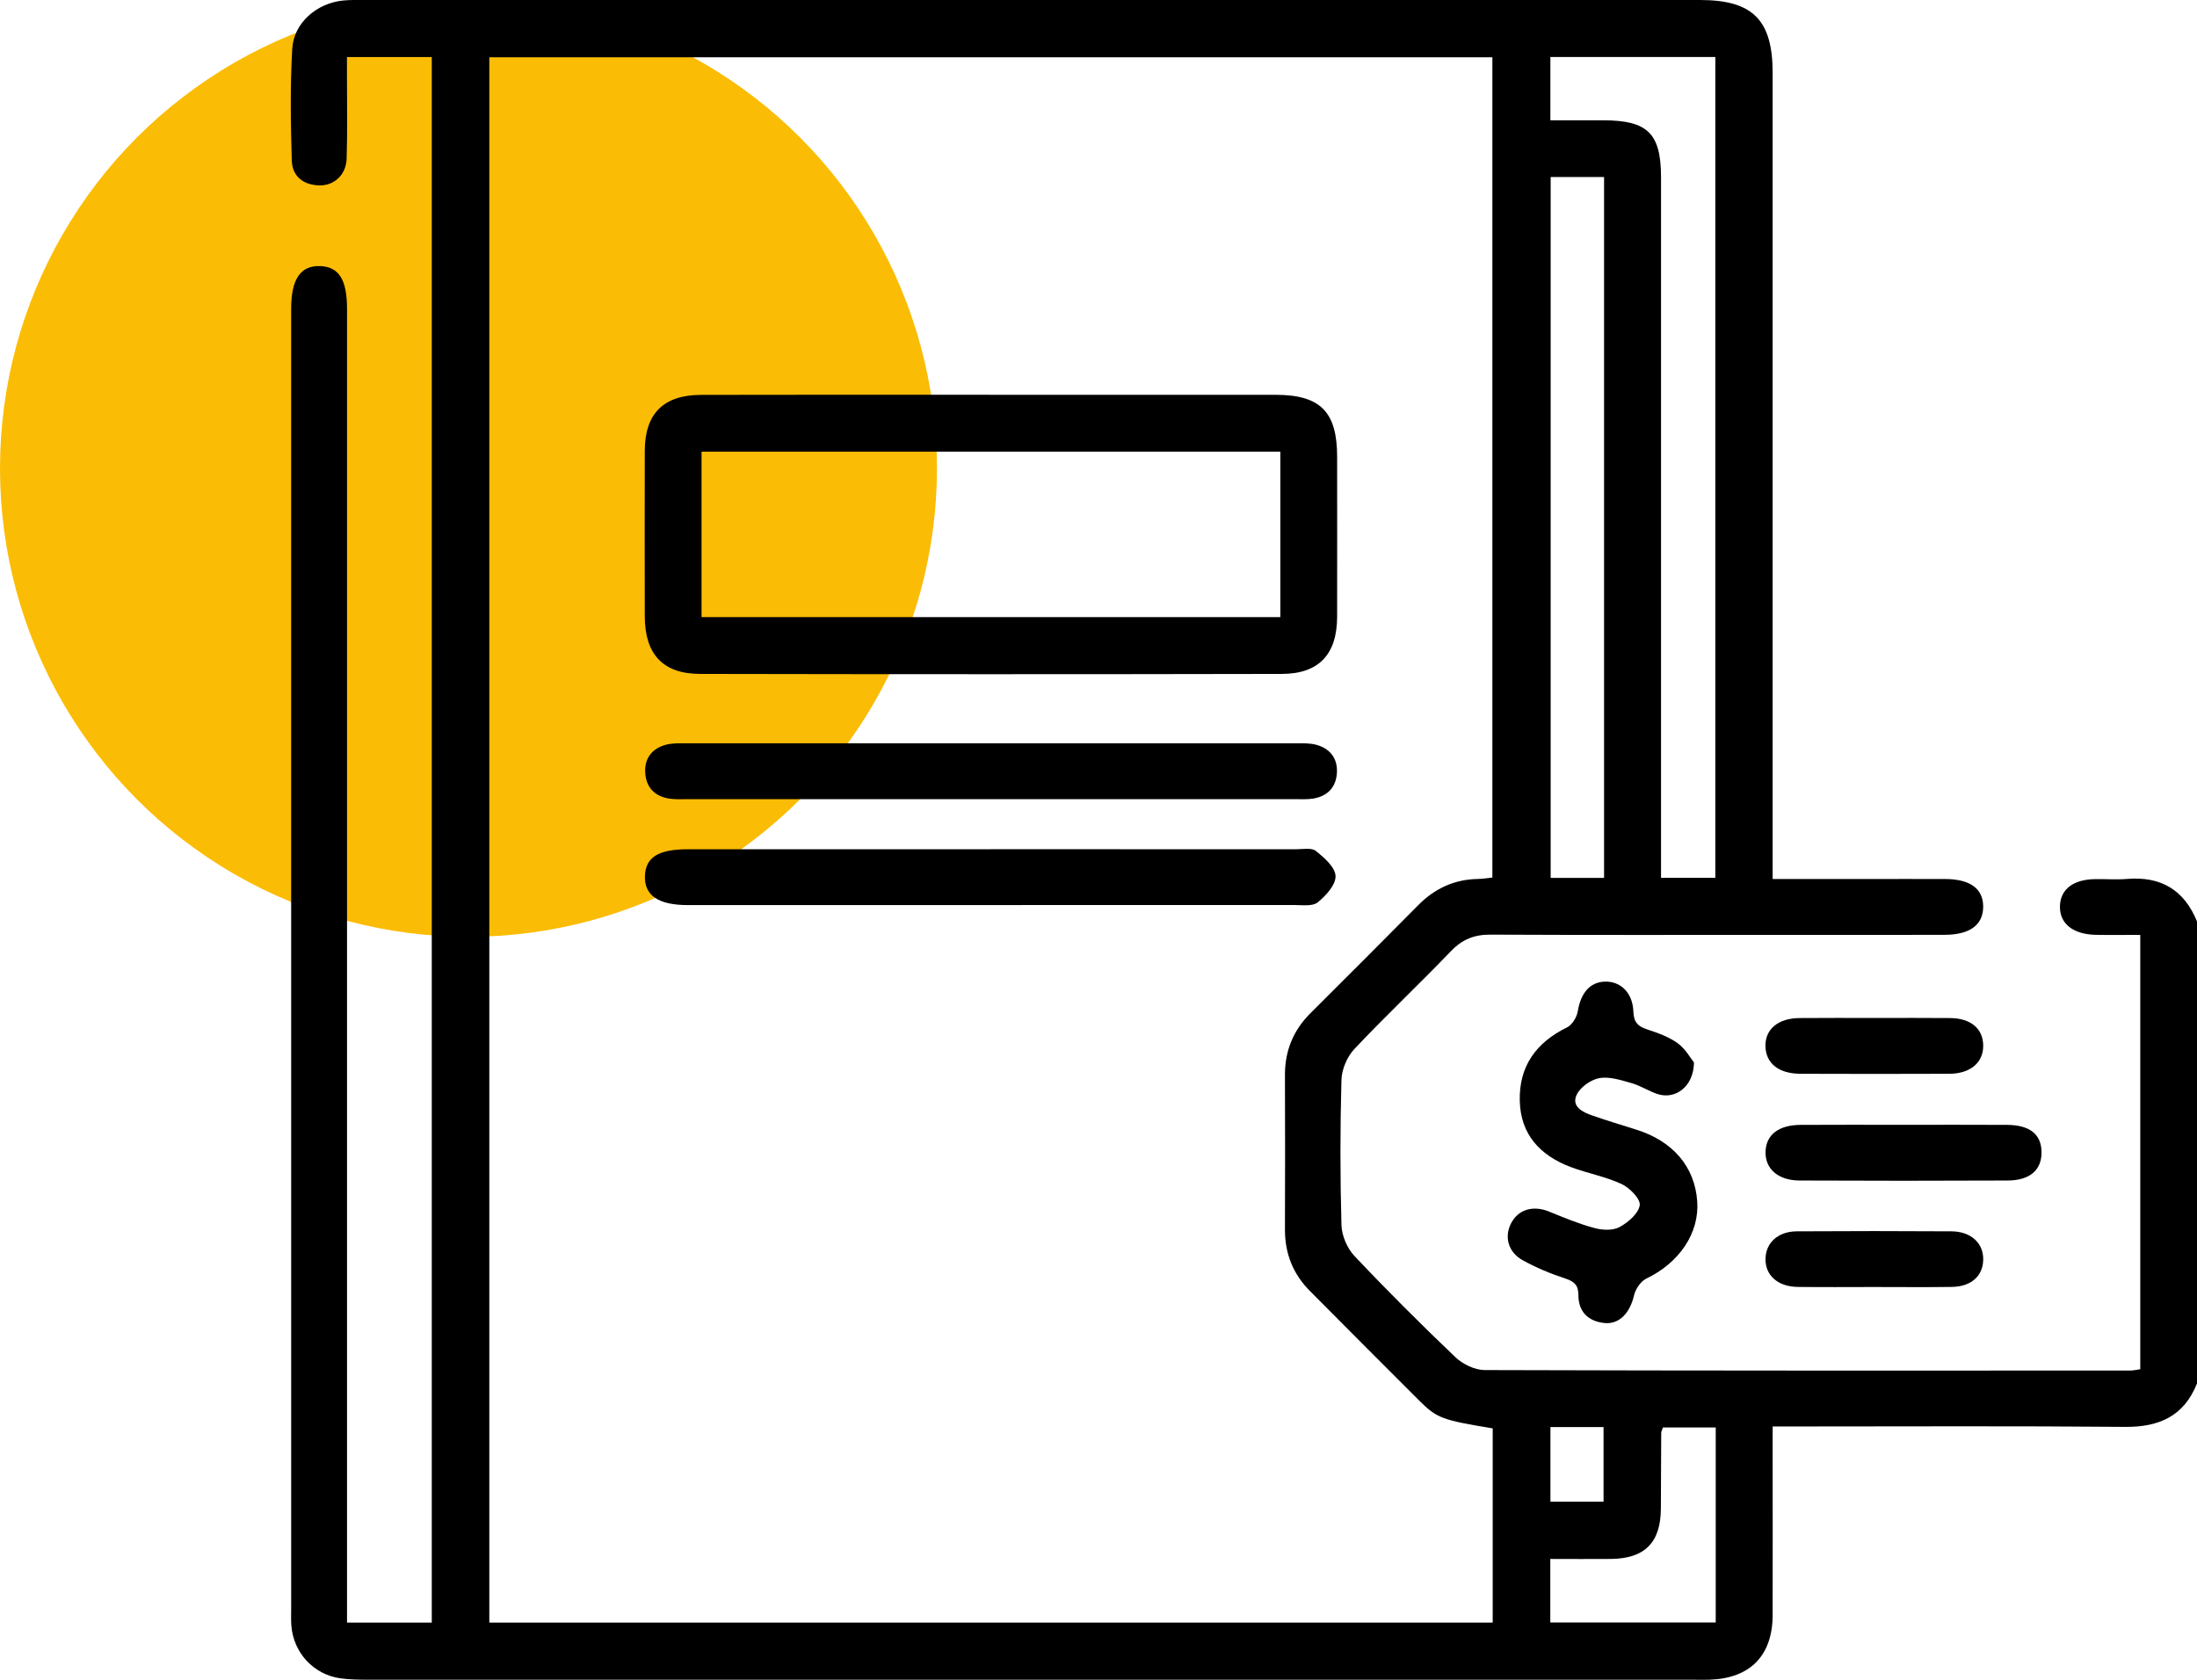
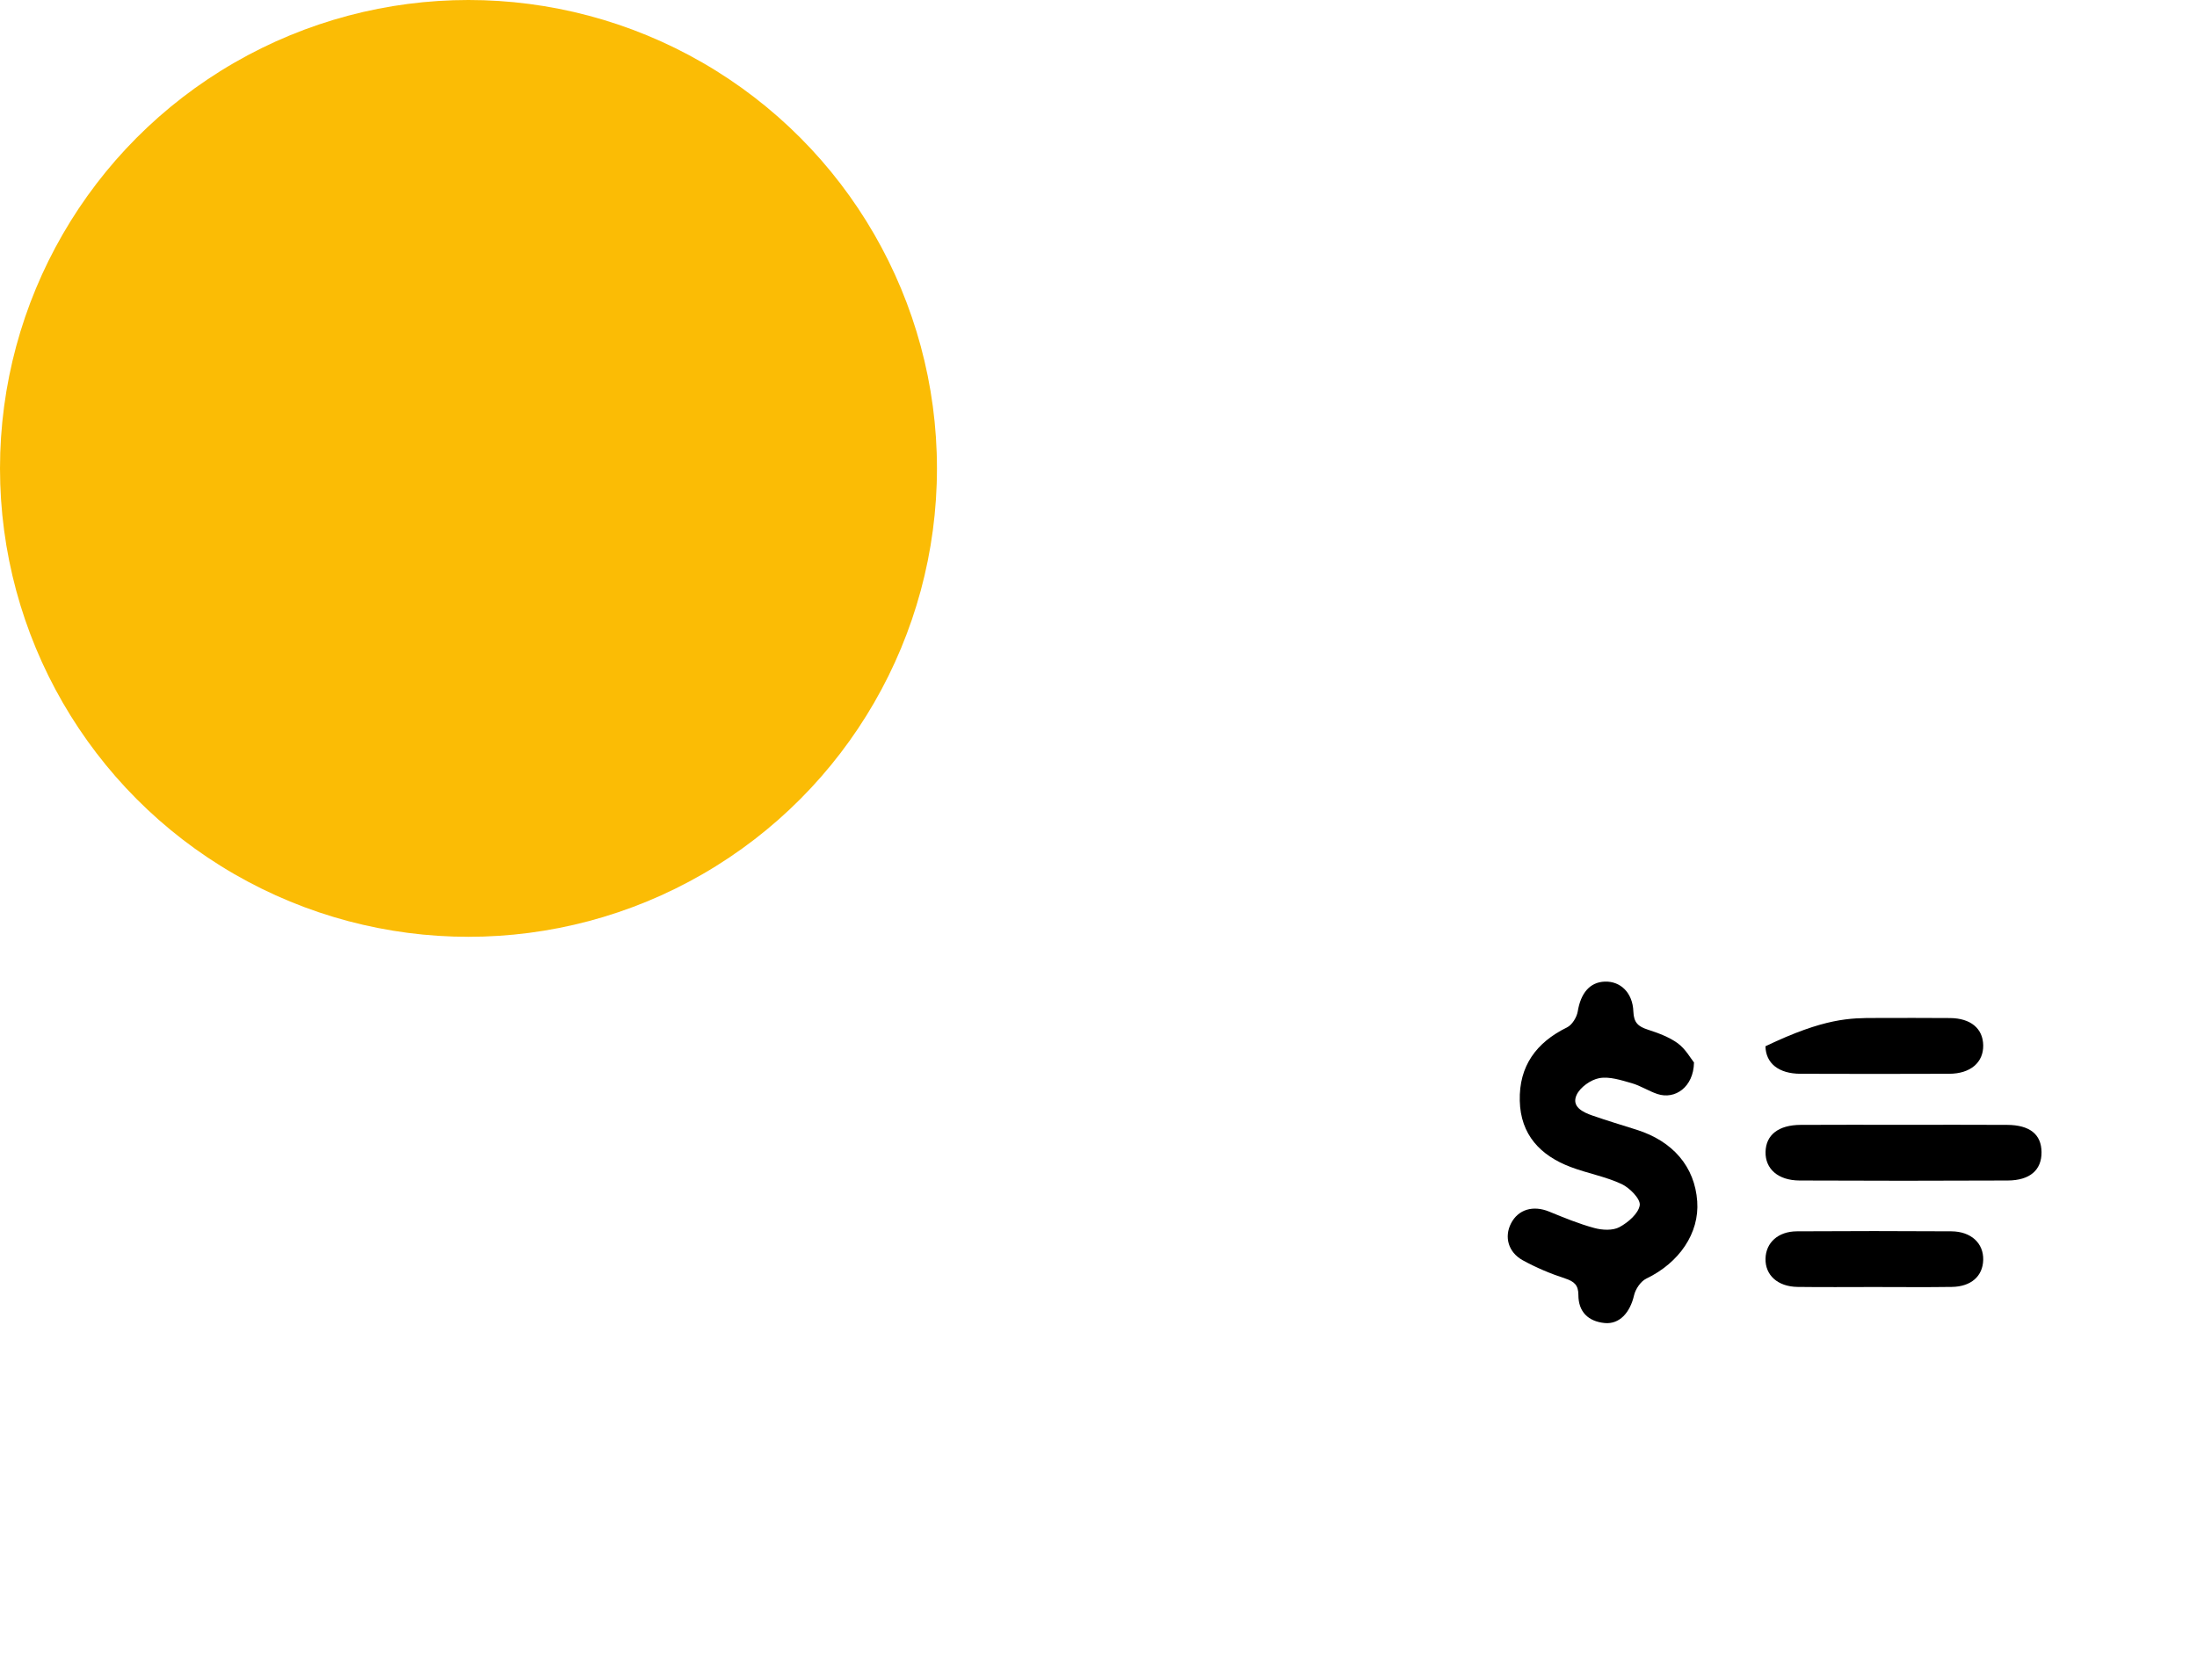
<svg xmlns="http://www.w3.org/2000/svg" width="68" height="52" viewBox="0 0 68 52" fill="none">
  <circle cx="14.5" cy="14.5" r="14.5" fill="#FBBC05" />
-   <path d="M68 42.826C67.597 43.837 66.832 44.18 65.773 44.171C62.394 44.14 59.014 44.158 55.636 44.158C55.407 44.158 55.177 44.158 54.866 44.158V44.805C54.866 46.535 54.869 48.263 54.866 49.993C54.863 51.247 54.177 51.952 52.922 51.997C52.768 52.003 52.614 51.998 52.462 51.998C38.773 51.998 25.083 51.998 11.393 51.997C11.106 51.997 10.816 51.994 10.532 51.954C9.699 51.835 9.077 51.154 9.017 50.313C9.005 50.141 9.012 49.968 9.012 49.794C9.012 36.383 9.012 22.972 9.012 9.561C9.012 8.643 9.3 8.217 9.905 8.237C10.489 8.257 10.741 8.655 10.741 9.561C10.741 22.856 10.741 36.152 10.741 49.449V50.23H13.364V1.767H10.739C10.739 1.968 10.739 2.17 10.739 2.372C10.739 3.218 10.755 4.063 10.729 4.907C10.713 5.411 10.345 5.751 9.879 5.739C9.386 5.727 9.045 5.454 9.031 4.972C8.997 3.821 8.979 2.666 9.045 1.517C9.089 0.707 9.807 0.094 10.626 0.015C10.835 -0.005 11.047 -2.74762e-05 11.258 -2.74762e-05C25.044 -2.74762e-05 38.83 -2.74762e-05 52.616 -2.74762e-05C54.252 -2.74762e-05 54.866 0.618 54.866 2.261C54.866 10.331 54.866 18.4 54.866 26.471V27.211C55.859 27.211 56.795 27.211 57.732 27.211C58.557 27.211 59.384 27.208 60.209 27.211C60.986 27.214 61.389 27.516 61.382 28.079C61.374 28.637 60.968 28.936 60.186 28.939C58.554 28.944 56.921 28.94 55.289 28.94C52.237 28.94 49.184 28.948 46.131 28.933C45.633 28.93 45.262 29.078 44.914 29.439C43.929 30.464 42.893 31.439 41.919 32.474C41.695 32.711 41.529 33.102 41.52 33.427C41.478 34.924 41.478 36.425 41.52 37.922C41.529 38.247 41.694 38.638 41.917 38.875C42.931 39.95 43.98 40.996 45.049 42.016C45.276 42.231 45.647 42.41 45.951 42.412C52.614 42.433 59.276 42.429 65.939 42.427C66.031 42.427 66.124 42.403 66.244 42.386V28.94C65.774 28.94 65.322 28.948 64.869 28.939C64.158 28.925 63.744 28.588 63.758 28.05C63.772 27.529 64.168 27.223 64.852 27.214C65.179 27.209 65.507 27.235 65.831 27.209C66.884 27.12 67.608 27.551 68.003 28.532V42.829L68 42.826ZM46.201 44.217C44.637 43.958 44.48 43.907 43.929 43.359C42.799 42.235 41.677 41.102 40.552 39.973C40.022 39.444 39.768 38.807 39.771 38.056C39.778 36.462 39.776 34.867 39.771 33.272C39.77 32.52 40.033 31.89 40.564 31.36C41.68 30.248 42.793 29.136 43.901 28.016C44.412 27.5 45.02 27.221 45.748 27.209C45.897 27.206 46.045 27.181 46.191 27.166V1.773H15.145V50.23H46.201V44.217ZM51.409 27.174H53.092V1.765H47.986V3.724C48.549 3.724 49.084 3.724 49.616 3.724C51 3.724 51.411 4.129 51.411 5.496C51.411 12.486 51.411 19.474 51.411 26.464V27.172L51.409 27.174ZM47.995 5.482V27.177H49.648V5.48H47.995V5.482ZM51.469 44.191C51.44 44.28 51.418 44.316 51.417 44.351C51.412 45.136 51.412 45.923 51.406 46.709C51.398 47.755 50.906 48.249 49.856 48.259C49.231 48.265 48.606 48.259 47.984 48.259V50.226H53.104V44.189H51.468L51.469 44.191ZM47.988 44.177V46.487H49.632V44.177H47.988Z" fill="black" />
  <path d="M52.431 32.896C52.417 33.646 51.849 34.051 51.295 33.865C51.024 33.774 50.776 33.608 50.503 33.531C50.176 33.438 49.816 33.318 49.501 33.375C49.236 33.423 48.905 33.658 48.796 33.899C48.634 34.259 48.988 34.43 49.287 34.533C49.738 34.69 50.196 34.827 50.653 34.972C51.783 35.328 52.456 36.121 52.531 37.187C52.602 38.173 51.976 39.091 50.953 39.582C50.781 39.666 50.621 39.904 50.576 40.098C50.452 40.636 50.124 41.001 49.665 40.956C49.159 40.905 48.853 40.611 48.853 40.087C48.853 39.779 48.723 39.669 48.442 39.576C47.989 39.428 47.543 39.24 47.127 39.011C46.678 38.761 46.556 38.287 46.767 37.874C46.99 37.437 47.453 37.304 47.947 37.506C48.406 37.694 48.868 37.885 49.345 38.014C49.59 38.081 49.916 38.099 50.124 37.987C50.392 37.843 50.713 37.566 50.752 37.309C50.78 37.115 50.441 36.77 50.19 36.653C49.691 36.42 49.133 36.323 48.614 36.126C47.677 35.772 47.064 35.128 47.039 34.077C47.013 33.004 47.546 32.272 48.502 31.804C48.659 31.727 48.802 31.493 48.833 31.311C48.926 30.744 49.205 30.404 49.671 30.387C50.153 30.37 50.535 30.727 50.555 31.316C50.567 31.654 50.703 31.776 50.992 31.87C51.317 31.976 51.655 32.098 51.928 32.295C52.168 32.471 52.327 32.76 52.433 32.893L52.431 32.896Z" fill="black" />
  <path d="M58.899 34.82C59.973 34.82 61.047 34.815 62.122 34.822C62.828 34.826 63.184 35.117 63.188 35.667C63.193 36.215 62.833 36.541 62.142 36.544C59.993 36.554 57.844 36.554 55.697 36.544C55.032 36.541 54.634 36.182 54.646 35.658C54.658 35.131 55.046 34.825 55.734 34.822C56.789 34.815 57.844 34.82 58.899 34.82Z" fill="black" />
-   <path d="M58.057 31.513C58.825 31.513 59.591 31.507 60.359 31.515C60.997 31.521 61.374 31.84 61.383 32.357C61.392 32.889 60.991 33.237 60.332 33.24C58.797 33.246 57.263 33.246 55.727 33.24C55.052 33.238 54.654 32.916 54.643 32.388C54.632 31.861 55.034 31.521 55.696 31.515C56.482 31.507 57.269 31.513 58.055 31.513H58.057Z" fill="black" />
+   <path d="M58.057 31.513C58.825 31.513 59.591 31.507 60.359 31.515C60.997 31.521 61.374 31.84 61.383 32.357C61.392 32.889 60.991 33.237 60.332 33.24C58.797 33.246 57.263 33.246 55.727 33.24C55.052 33.238 54.654 32.916 54.643 32.388C56.482 31.507 57.269 31.513 58.055 31.513H58.057Z" fill="black" />
  <path d="M57.995 39.841C57.209 39.841 56.422 39.849 55.636 39.838C55.022 39.83 54.632 39.473 54.645 38.962C54.657 38.469 55.032 38.12 55.617 38.117C57.21 38.107 58.802 38.107 60.395 38.117C61.008 38.12 61.397 38.487 61.383 39.002C61.371 39.504 61.008 39.83 60.413 39.838C59.608 39.85 58.802 39.841 57.995 39.841Z" fill="black" />
-   <path d="M30.676 12.222C33.611 12.222 36.547 12.222 39.482 12.222C40.866 12.222 41.386 12.749 41.386 14.138C41.386 15.79 41.389 17.441 41.386 19.092C41.383 20.252 40.826 20.86 39.674 20.862C33.67 20.874 27.666 20.874 21.66 20.862C20.513 20.858 19.96 20.247 19.957 19.081C19.954 17.373 19.953 15.663 19.957 13.955C19.96 12.804 20.535 12.227 21.698 12.224C24.69 12.216 27.684 12.221 30.676 12.221V12.222ZM21.714 13.983V19.103H39.628V13.983H21.714Z" fill="black" />
-   <path d="M30.673 24.739C27.546 24.739 24.416 24.739 21.289 24.739C21.096 24.739 20.902 24.751 20.715 24.722C20.256 24.651 19.991 24.366 19.97 23.907C19.948 23.471 20.185 23.172 20.602 23.057C20.801 23.001 21.02 23.01 21.23 23.01C27.526 23.009 33.821 23.009 40.116 23.01C40.325 23.01 40.546 23.001 40.744 23.057C41.161 23.171 41.398 23.469 41.38 23.905C41.36 24.364 41.095 24.649 40.638 24.722C40.45 24.751 40.255 24.739 40.064 24.739C36.936 24.739 33.807 24.739 30.679 24.739H30.673Z" fill="black" />
-   <path d="M30.67 26.288C33.816 26.288 36.964 26.288 40.11 26.29C40.321 26.29 40.593 26.234 40.727 26.342C40.986 26.548 41.328 26.847 41.337 27.118C41.346 27.391 41.037 27.731 40.783 27.935C40.621 28.064 40.304 28.016 40.056 28.016C33.801 28.019 27.546 28.019 21.29 28.018C20.379 28.018 19.942 27.721 19.962 27.12C19.98 26.538 20.376 26.29 21.287 26.29C24.415 26.29 27.543 26.29 30.67 26.29V26.288Z" fill="black" />
</svg>